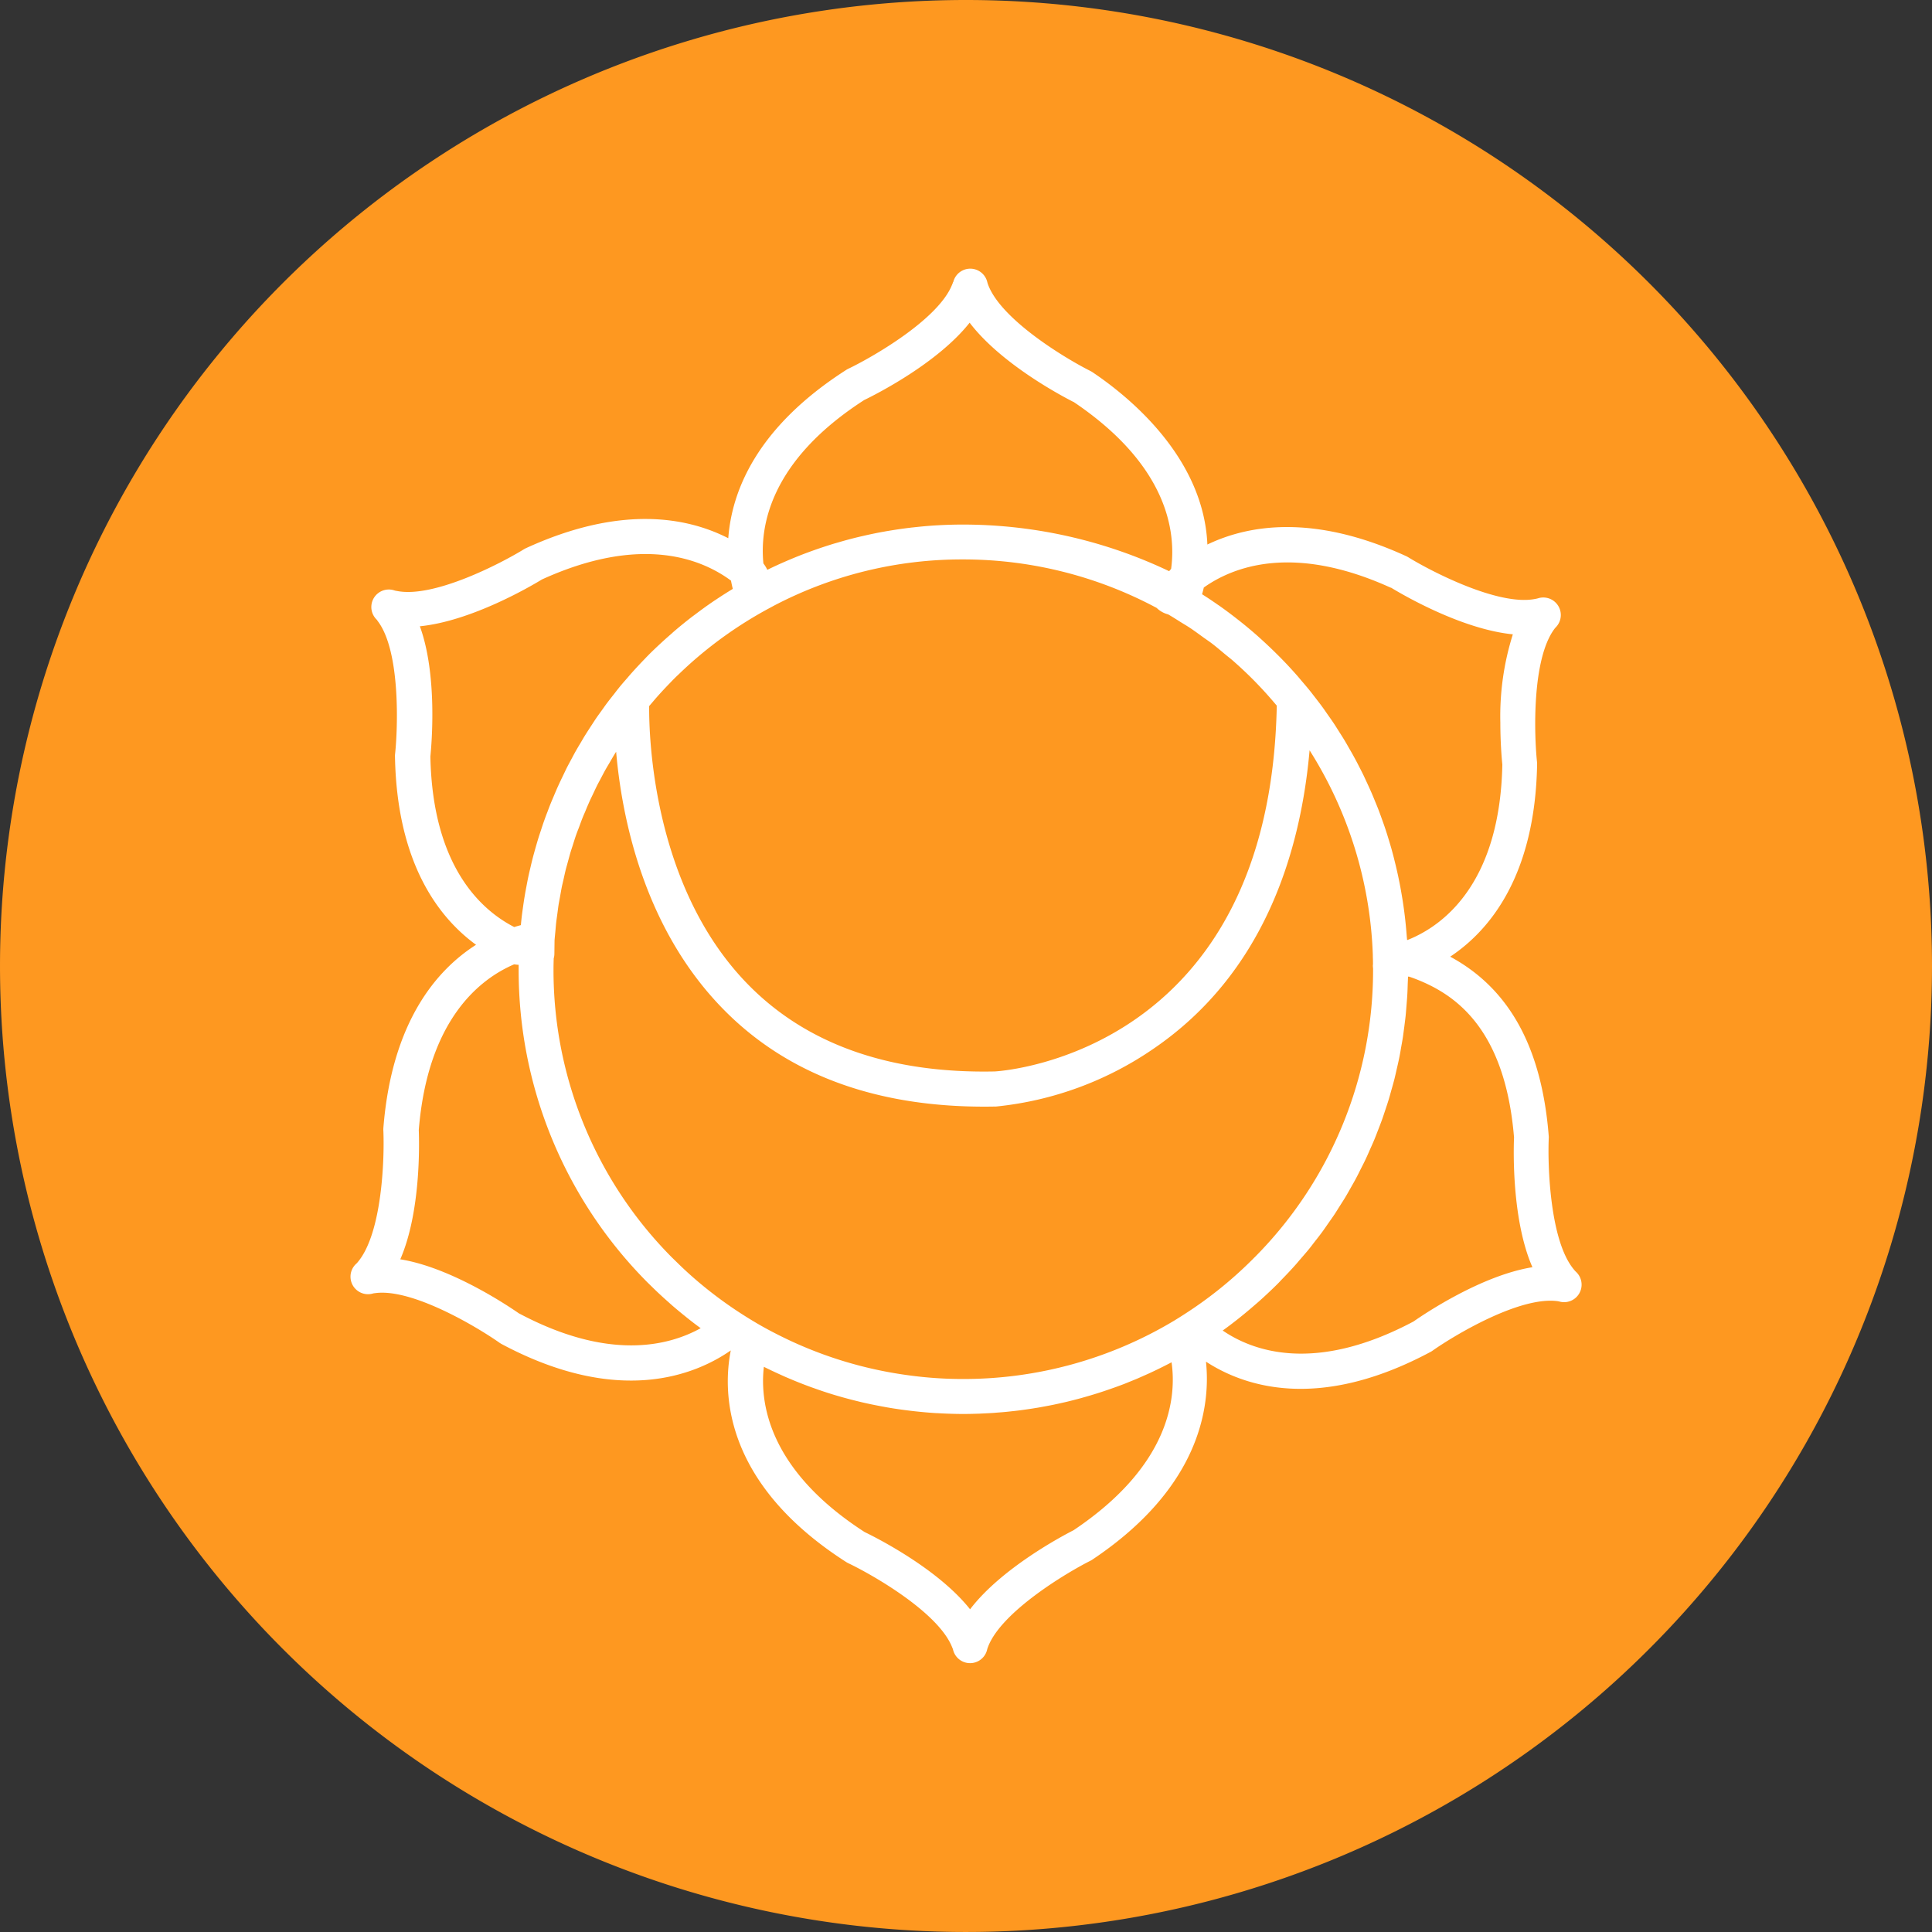
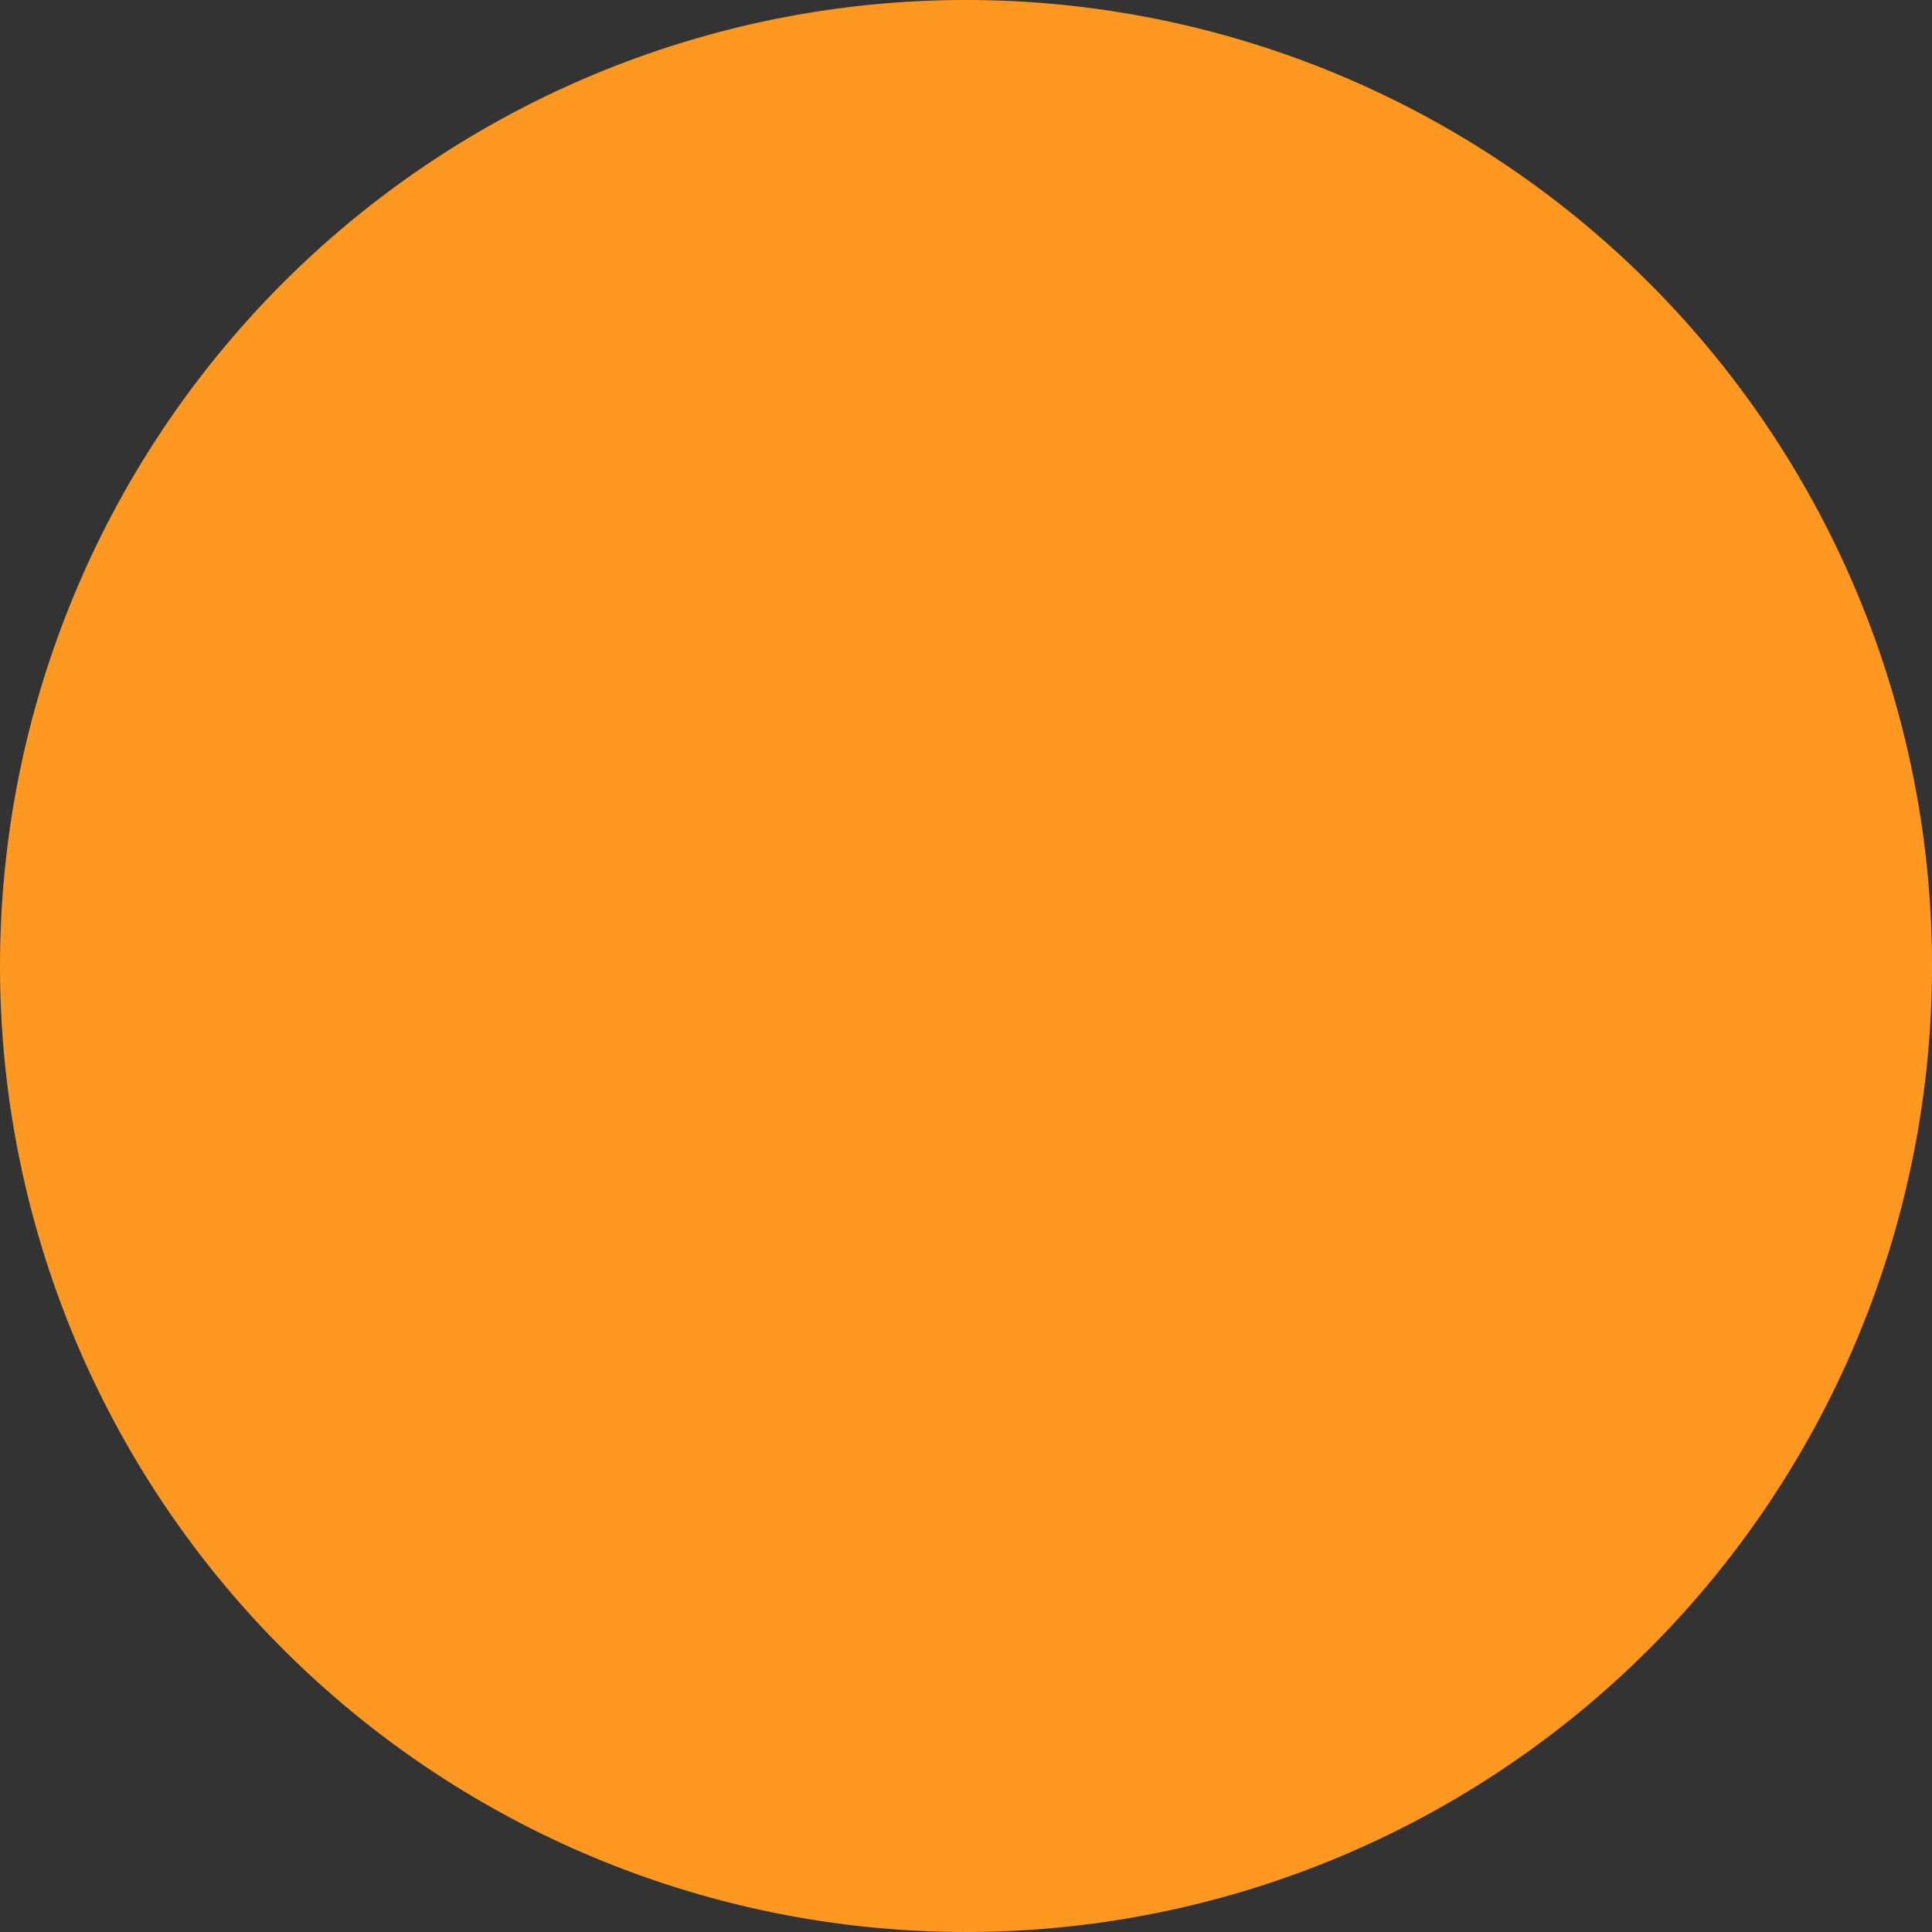
<svg xmlns="http://www.w3.org/2000/svg" width="151.151" height="151.153" viewBox="0 0 151.151 151.153">
  <rect x="0" y="0" width="151.151" height="151.153" fill="#333333" stroke="none" />
  <g id="Gruppe_602" data-name="Gruppe 602" transform="translate(-1680.094 -4822.546)">
    <path id="Pfad_12848" data-name="Pfad 12848" d="M516.151,233.752a75.575,75.575,0,1,1-75.577-75.577,75.577,75.577,0,0,1,75.577,75.577" transform="translate(1315.094 4664.371)" fill="#fe9820" />
-     <path id="Pfad_12849" data-name="Pfad 12849" d="M422.676,167.3a.747.747,0,0,1-.044.13c-.013.026-.023.052-.034.078-1.085,2.72-6.237,5.669-8.129,6.575a1.034,1.034,0,0,0-.148.083c-7.057,4.521-8.962,9.537-9.23,13.168-3.2-1.635-8.384-2.634-15.826.778q-.074.035-.148.078c-1.78,1.1-7.036,3.834-9.922,3.277a.8.8,0,0,0-.083-.013,1.372,1.372,0,0,1-.185-.049,1.37,1.37,0,0,0-1.359,2.283.437.437,0,0,1,.065.081c.018.029.039.057.06.086,1.747,2.35,1.554,8.277,1.33,10.365a1.217,1.217,0,0,0-.008.169c.146,8.376,3.42,12.624,6.343,14.754-3.059,1.95-6.593,6-7.252,14.355,0,.055-.005.112,0,.167.094,2.093-.075,8.015-2,10.3a.883.883,0,0,1-.135.143,1.37,1.37,0,0,0,1.328,2.314.685.685,0,0,1,.13-.021l.06-.008c2.9-.377,7.991,2.676,9.706,3.886.044.031.094.06.143.089,9.162,4.9,15.157,2.449,17.95.51-.609,3.064-.747,10.295,9.035,16.56a1.675,1.675,0,0,0,.148.083c1.892.9,7.041,3.839,8.129,6.567a.705.705,0,0,0,.034.078.747.747,0,0,1,.044.13,1.369,1.369,0,0,0,2.663-.005,1.71,1.71,0,0,1,.073-.224c1.041-2.741,6.127-5.786,8-6.729a1.165,1.165,0,0,0,.146-.083c7.489-5,8.975-10.545,8.975-14.163a13.043,13.043,0,0,0-.07-1.335c3,1.955,8.827,3.92,17.578-.768a1.012,1.012,0,0,0,.143-.089c1.715-1.208,6.8-4.261,9.766-3.878a.891.891,0,0,1,.154.029,1.37,1.37,0,0,0,1.312-2.317,1.509,1.509,0,0,1-.169-.187c-1.887-2.241-2.059-8.165-1.968-10.261a1.191,1.191,0,0,0,0-.167c-.544-6.924-3.071-11.539-7.71-14.046,3.032-2.015,6.643-6.255,6.8-15.063,0-.057,0-.115-.008-.169-.221-2.085-.417-8.014,1.361-10.409a1.017,1.017,0,0,1,.1-.12,1.371,1.371,0,0,0-1.343-2.288,1.878,1.878,0,0,1-.208.052l-.075.013c-2.881.557-8.145-2.176-9.928-3.277a1.647,1.647,0,0,0-.151-.078c-7.247-3.321-12.361-2.436-15.545-.906-.294-6.867-6.218-11.625-9-13.489q-.074-.047-.148-.086c-1.872-.937-6.955-3.975-8-6.734a1.762,1.762,0,0,1-.07-.219,1.369,1.369,0,0,0-2.663-.005m15.92,25.5a2,2,0,0,0,.893.5c.325.187.643.39.96.591.255.159.515.31.765.476.344.229.674.476,1.01.718.232.169.471.325.7.5.359.276.7.57,1.049.859.19.159.388.307.575.471.526.461,1.039.94,1.533,1.434.156.156.307.312.458.471.505.523.981,1.067,1.447,1.619-.531,27.05-21.224,28.57-22.063,28.619-8.251.172-14.764-2.137-19.358-6.861-7.395-7.6-7.7-19.309-7.681-21.724.088-.1.177-.206.263-.307.133-.156.263-.312.4-.463q.473-.531.971-1.041c.219-.232.44-.453.677-.674.258-.25.521-.495.786-.737a32.149,32.149,0,0,1,6.12-4.339l.541-.292a31.653,31.653,0,0,1,14.811-3.621,32.066,32.066,0,0,1,15.147,3.8m7.637,50.81c-.06.065-.12.125-.182.187l-.091.089a31.8,31.8,0,0,1-5.237,4.186c-.26.169-.523.333-.789.495a32.019,32.019,0,0,1-16.484,4.553q-1.042,0-2.085-.068c-.742-.049-1.484-.125-2.22-.226a31.92,31.92,0,0,1-10.321-3.238c-.419-.213-.835-.435-1.244-.669h0c-.5-.286-1.013-.6-1.523-.929-.869-.56-1.713-1.166-2.525-1.809s-1.6-1.33-2.337-2.049l-.547-.534a31.879,31.879,0,0,1-9.251-22.536c0-.284.008-.567.016-.851a1.266,1.266,0,0,0,.052-.346l.013-1.054c.016-.232.042-.463.063-.692s.039-.476.065-.713c.026-.221.06-.44.089-.661.034-.247.062-.495.1-.739.034-.206.075-.411.112-.614.047-.258.089-.518.141-.776.039-.19.089-.38.13-.57.06-.268.117-.536.182-.8.047-.18.1-.359.148-.539.076-.273.146-.547.227-.815.052-.177.112-.349.167-.523.086-.271.169-.544.263-.812.062-.177.13-.351.2-.528.1-.263.19-.526.294-.786.07-.182.151-.357.227-.536.1-.252.208-.5.32-.755.078-.18.167-.354.25-.531.117-.245.229-.492.351-.737.089-.177.185-.349.276-.523.128-.239.25-.482.383-.718.1-.177.206-.351.31-.528.133-.226.263-.456.4-.679.039-.065.081-.125.12-.187.44,5.058,2.124,13.7,8.3,20.053,5.146,5.3,12.346,7.895,21.438,7.7a26.388,26.388,0,0,0,12.294-4.514c8.631-5.885,11.51-15.329,12.221-23.354a31.979,31.979,0,0,1,4.946,15.959c.005.065,0,.135.005.255.008.174.008.349.01.523a.674.674,0,0,0-.01.1c0,.07.008.154.016.239l0,.049a31.828,31.828,0,0,1-9.227,22.5l-.047.049m-64.478-39.185c.1-1.015.562-6.4-.823-10.193,4.027-.4,8.681-3.131,9.55-3.662,7.767-3.537,12.486-1.616,14.792.091.044.239.094.458.141.646-.453.276-.9.56-1.341.856-.057.036-.117.075-.174.115-.484.328-.958.672-1.424,1.026l-.271.2c-.456.354-.906.716-1.343,1.091-.076.065-.151.13-.224.2q-.687.594-1.343,1.221c-.26.247-.515.5-.755.755q-.531.547-1.039,1.114c-.115.128-.224.258-.336.388-.219.252-.44.5-.651.763-.026.034-.052.068-.078.1l-.013.016c-.1.12-.19.245-.286.367-.187.237-.375.471-.554.711-.133.174-.255.354-.383.531-.167.232-.336.461-.495.695-.127.187-.247.38-.372.567-.151.232-.3.463-.45.7-.122.193-.234.39-.351.588-.141.234-.281.469-.417.708-.112.2-.219.406-.328.609-.127.237-.258.476-.38.716-.1.208-.2.419-.3.627-.117.242-.234.484-.344.729-.1.213-.187.429-.281.643-.1.245-.211.492-.31.739-.089.219-.172.437-.252.656-.1.25-.19.5-.279.75-.081.224-.151.448-.226.672-.083.252-.167.5-.245.757-.068.226-.133.456-.2.685-.07.255-.143.51-.208.765-.06.232-.115.463-.169.695-.06.258-.122.513-.177.773-.049.234-.094.469-.138.705-.049.258-.1.518-.141.778-.042.239-.076.476-.112.716-.036.26-.073.521-.107.781-.029.242-.055.487-.078.729l-.008.07c-.159.042-.333.091-.518.148-2.574-1.32-6.388-4.722-6.559-13.33m6.945,43.568c-.836-.581-5.313-3.6-9.3-4.243,1.614-3.707,1.486-9.1,1.447-10.118.705-8.681,4.815-11.828,7.463-12.96a2.691,2.691,0,0,0,.351.039c0,.115,0,.232,0,.349a34.626,34.626,0,0,0,10.063,24.483l.567.554c.362.349.734.69,1.109,1.02.1.091.2.18.3.268q.476.41.963.8c.076.06.146.12.219.177q.5.4,1.02.778c-2.525,1.4-7.2,2.569-14.2-1.151m43.4,16.943c-.906.461-5.674,2.986-8.124,6.2-2.509-3.17-7.332-5.6-8.251-6.044-7.59-4.894-8.2-10.2-7.882-12.924l.117.055c.523.26,1.052.5,1.585.739l.284.12c.541.232,1.091.448,1.642.651.076.029.154.055.229.081.58.208,1.166.406,1.757.58l.036.01c.591.177,1.187.333,1.786.479l.2.049c.578.135,1.161.253,1.744.359l.3.055c.575.1,1.156.182,1.736.252l.3.036c.588.065,1.179.12,1.773.156.078,0,.154.005.229.01.627.034,1.252.055,1.879.055.377,0,.755-.008,1.13-.021.125,0,.247-.01.37-.016q.379-.016.757-.039c.146-.008.292-.021.437-.034.229-.016.458-.034.687-.057.154-.016.3-.031.458-.049.221-.023.443-.049.661-.078.156-.021.312-.042.469-.065.216-.031.432-.062.648-.1.156-.023.31-.049.463-.078.219-.039.437-.081.656-.122.148-.029.3-.057.448-.091q.336-.07.672-.148c.141-.031.281-.062.422-.1.242-.057.484-.122.724-.185.12-.034.239-.062.359-.1.312-.086.622-.177.932-.273.047-.016.094-.029.141-.042.357-.112.713-.232,1.065-.354.1-.034.19-.07.284-.1q.387-.137.765-.281c.128-.049.255-.1.383-.154.219-.088.437-.177.656-.268.138-.057.273-.12.411-.18.2-.089.409-.18.612-.273.141-.065.281-.133.422-.2.2-.094.4-.193.591-.289.141-.07.281-.143.419-.213.086-.044.172-.086.258-.133.388,2.715-.078,8.046-7.642,13.121m34.434-30.678c-.042,1.02-.169,6.434,1.439,10.118-4,.646-8.467,3.662-9.3,4.245-7.733,4.113-12.6,2.311-14.93.708.437-.312.864-.64,1.286-.974.12-.1.239-.193.359-.292q.476-.39.945-.8c.12-.1.239-.208.357-.312q.613-.551,1.2-1.127l.081-.081c.1-.094.187-.187.279-.286.047-.047.091-.1.138-.146.349-.357.692-.718,1.023-1.091.148-.164.286-.336.432-.5.221-.26.448-.515.664-.781.154-.19.3-.385.448-.578.2-.25.393-.5.578-.75.151-.206.292-.416.437-.622.174-.25.354-.5.521-.75.143-.216.276-.437.414-.653.159-.252.323-.5.474-.757.133-.221.258-.45.385-.674.146-.258.294-.513.432-.776.122-.226.234-.461.351-.692.133-.263.268-.523.393-.791.112-.234.213-.471.318-.711.12-.268.242-.534.354-.807.1-.239.19-.482.284-.724.107-.273.213-.547.312-.822.089-.245.167-.492.25-.739.094-.279.187-.557.273-.838.075-.25.143-.5.213-.752.081-.281.161-.565.234-.849.063-.255.12-.51.177-.765.068-.286.133-.573.193-.862.052-.258.1-.518.141-.776.052-.292.107-.581.151-.872.039-.26.07-.526.107-.789.036-.292.075-.583.107-.877.026-.266.047-.534.068-.8.023-.294.049-.586.065-.882.016-.271.023-.541.031-.812.008-.19.018-.377.023-.567l.055-.018c.12.039.242.081.372.128,3.038,1.143,7.153,3.681,7.871,12.5m-9.644-43.063c.867.531,5.518,3.267,9.548,3.662a21.236,21.236,0,0,0-.979,6.906c0,1.593.112,2.848.156,3.288-.185,9.147-4.48,12.419-7.036,13.559-.135.062-.263.115-.383.161l-.034-.005c-.005-.1-.018-.2-.026-.3-.018-.245-.039-.489-.062-.731-.026-.279-.055-.554-.089-.833q-.043-.359-.094-.718c-.039-.276-.081-.554-.128-.828q-.059-.355-.125-.711c-.052-.276-.107-.549-.164-.825q-.074-.347-.156-.695c-.062-.273-.133-.547-.2-.82-.057-.226-.12-.456-.182-.682q-.117-.406-.242-.812c-.068-.224-.138-.448-.211-.669-.089-.268-.182-.536-.279-.8-.078-.219-.156-.437-.239-.656-.1-.265-.208-.528-.318-.791q-.129-.324-.266-.64c-.115-.263-.234-.523-.354-.784-.1-.208-.193-.419-.292-.625-.128-.26-.26-.515-.393-.773-.1-.2-.208-.4-.318-.6-.138-.258-.286-.51-.432-.763-.112-.2-.221-.39-.338-.583-.154-.255-.315-.5-.474-.755-.12-.187-.234-.375-.357-.557-.169-.255-.346-.5-.523-.752-.122-.177-.242-.354-.37-.526-.187-.258-.385-.51-.58-.763-.125-.159-.245-.32-.37-.476-.219-.273-.45-.541-.677-.807-.112-.13-.219-.265-.333-.393-.346-.393-.7-.781-1.065-1.158-.164-.169-.325-.336-.495-.5-.422-.424-.859-.833-1.3-1.234-.073-.065-.148-.133-.221-.2q-.64-.566-1.309-1.1c-.088-.07-.177-.141-.268-.211q-.679-.535-1.385-1.036c-.06-.042-.12-.083-.18-.122q-.6-.422-1.223-.815c.044-.156.091-.333.135-.526,2.3-1.632,6.992-3.457,14.634.018M432.1,176.667c7.39,4.974,8.03,10.167,7.637,13.067-.052.057-.1.12-.154.18a37.542,37.542,0,0,0-15.032-3.631h-.005q-.55-.016-1.1-.016-.976,0-1.95.055l-.094.005c-.625.036-1.249.094-1.872.164-.055.005-.109.01-.164.018-.6.07-1.2.159-1.8.26-.073.013-.146.023-.221.039-.58.1-1.158.221-1.731.354l-.265.06q-.839.2-1.668.445l-.3.086c-.541.164-1.078.341-1.614.531-.1.036-.206.073-.31.112-.531.193-1.054.4-1.572.62-.1.042-.2.086-.3.128-.487.211-.966.43-1.439.664a2.761,2.761,0,0,0-.307-.5c-.289-2.887.5-8.025,7.884-12.783.919-.445,5.742-2.879,8.251-6.052,2.449,3.22,7.215,5.74,8.124,6.2" transform="translate(1331.98 4677.319)" fill="#fff" />
  </g>
</svg>